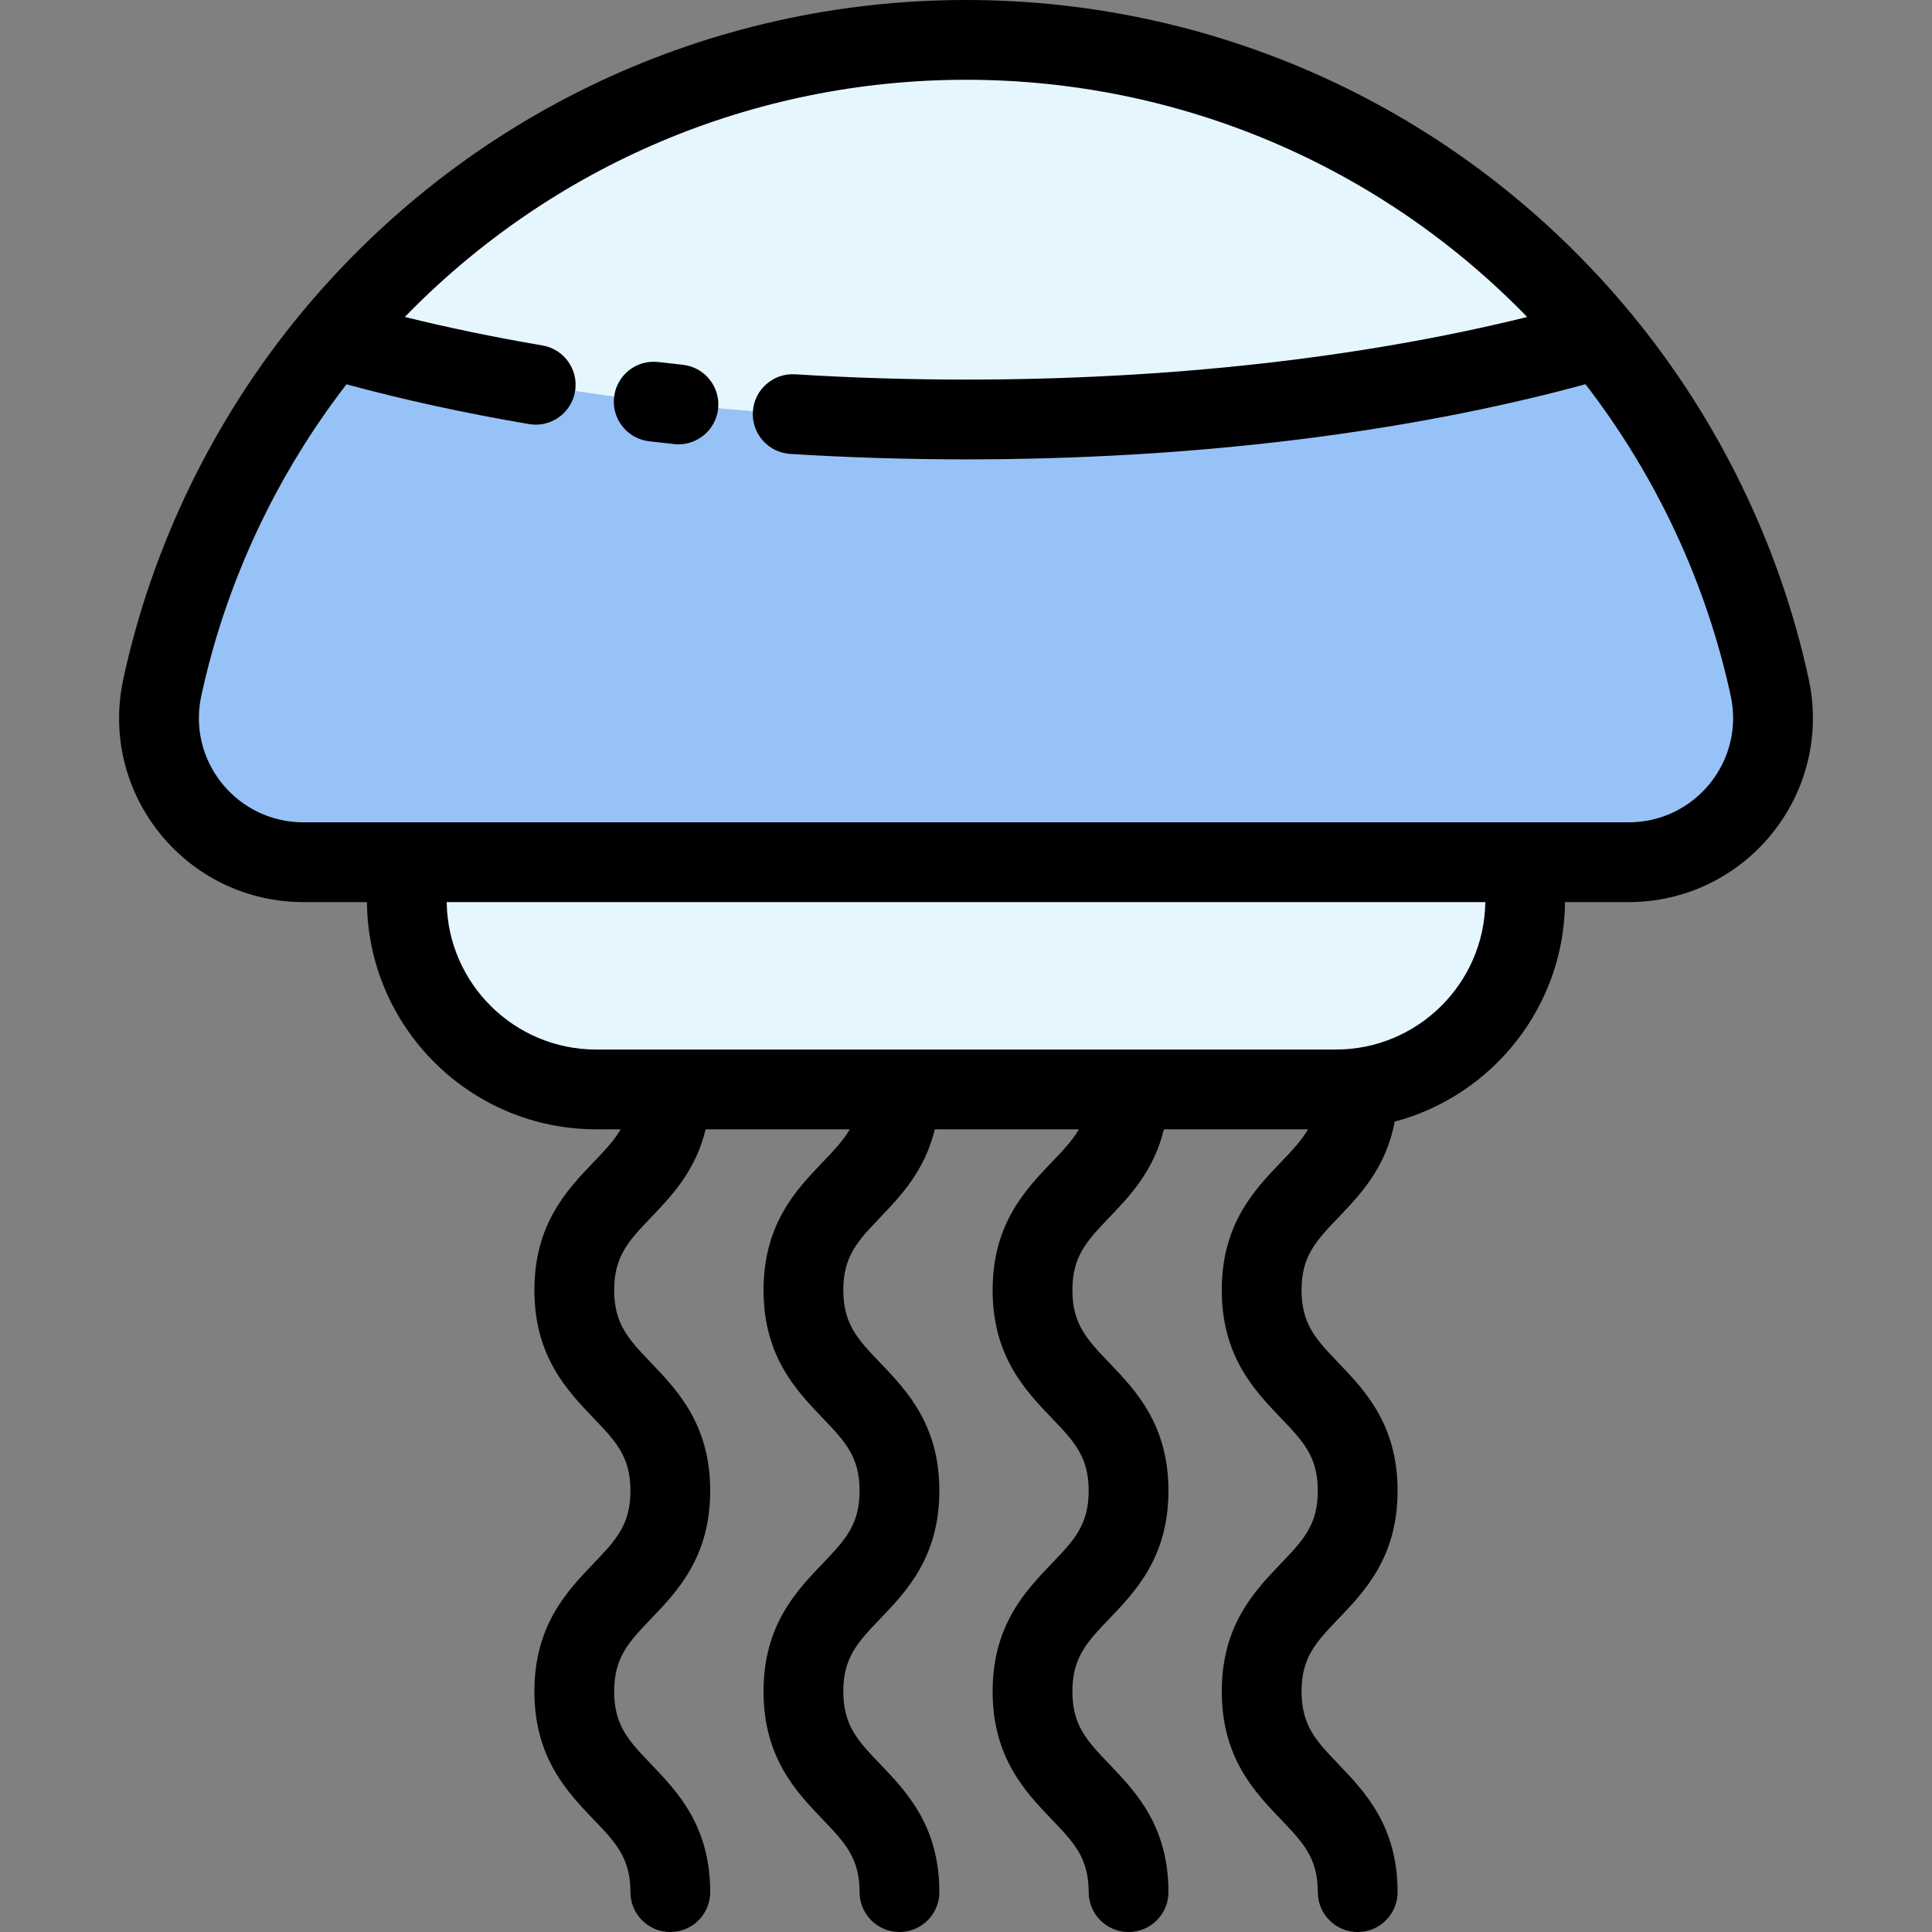
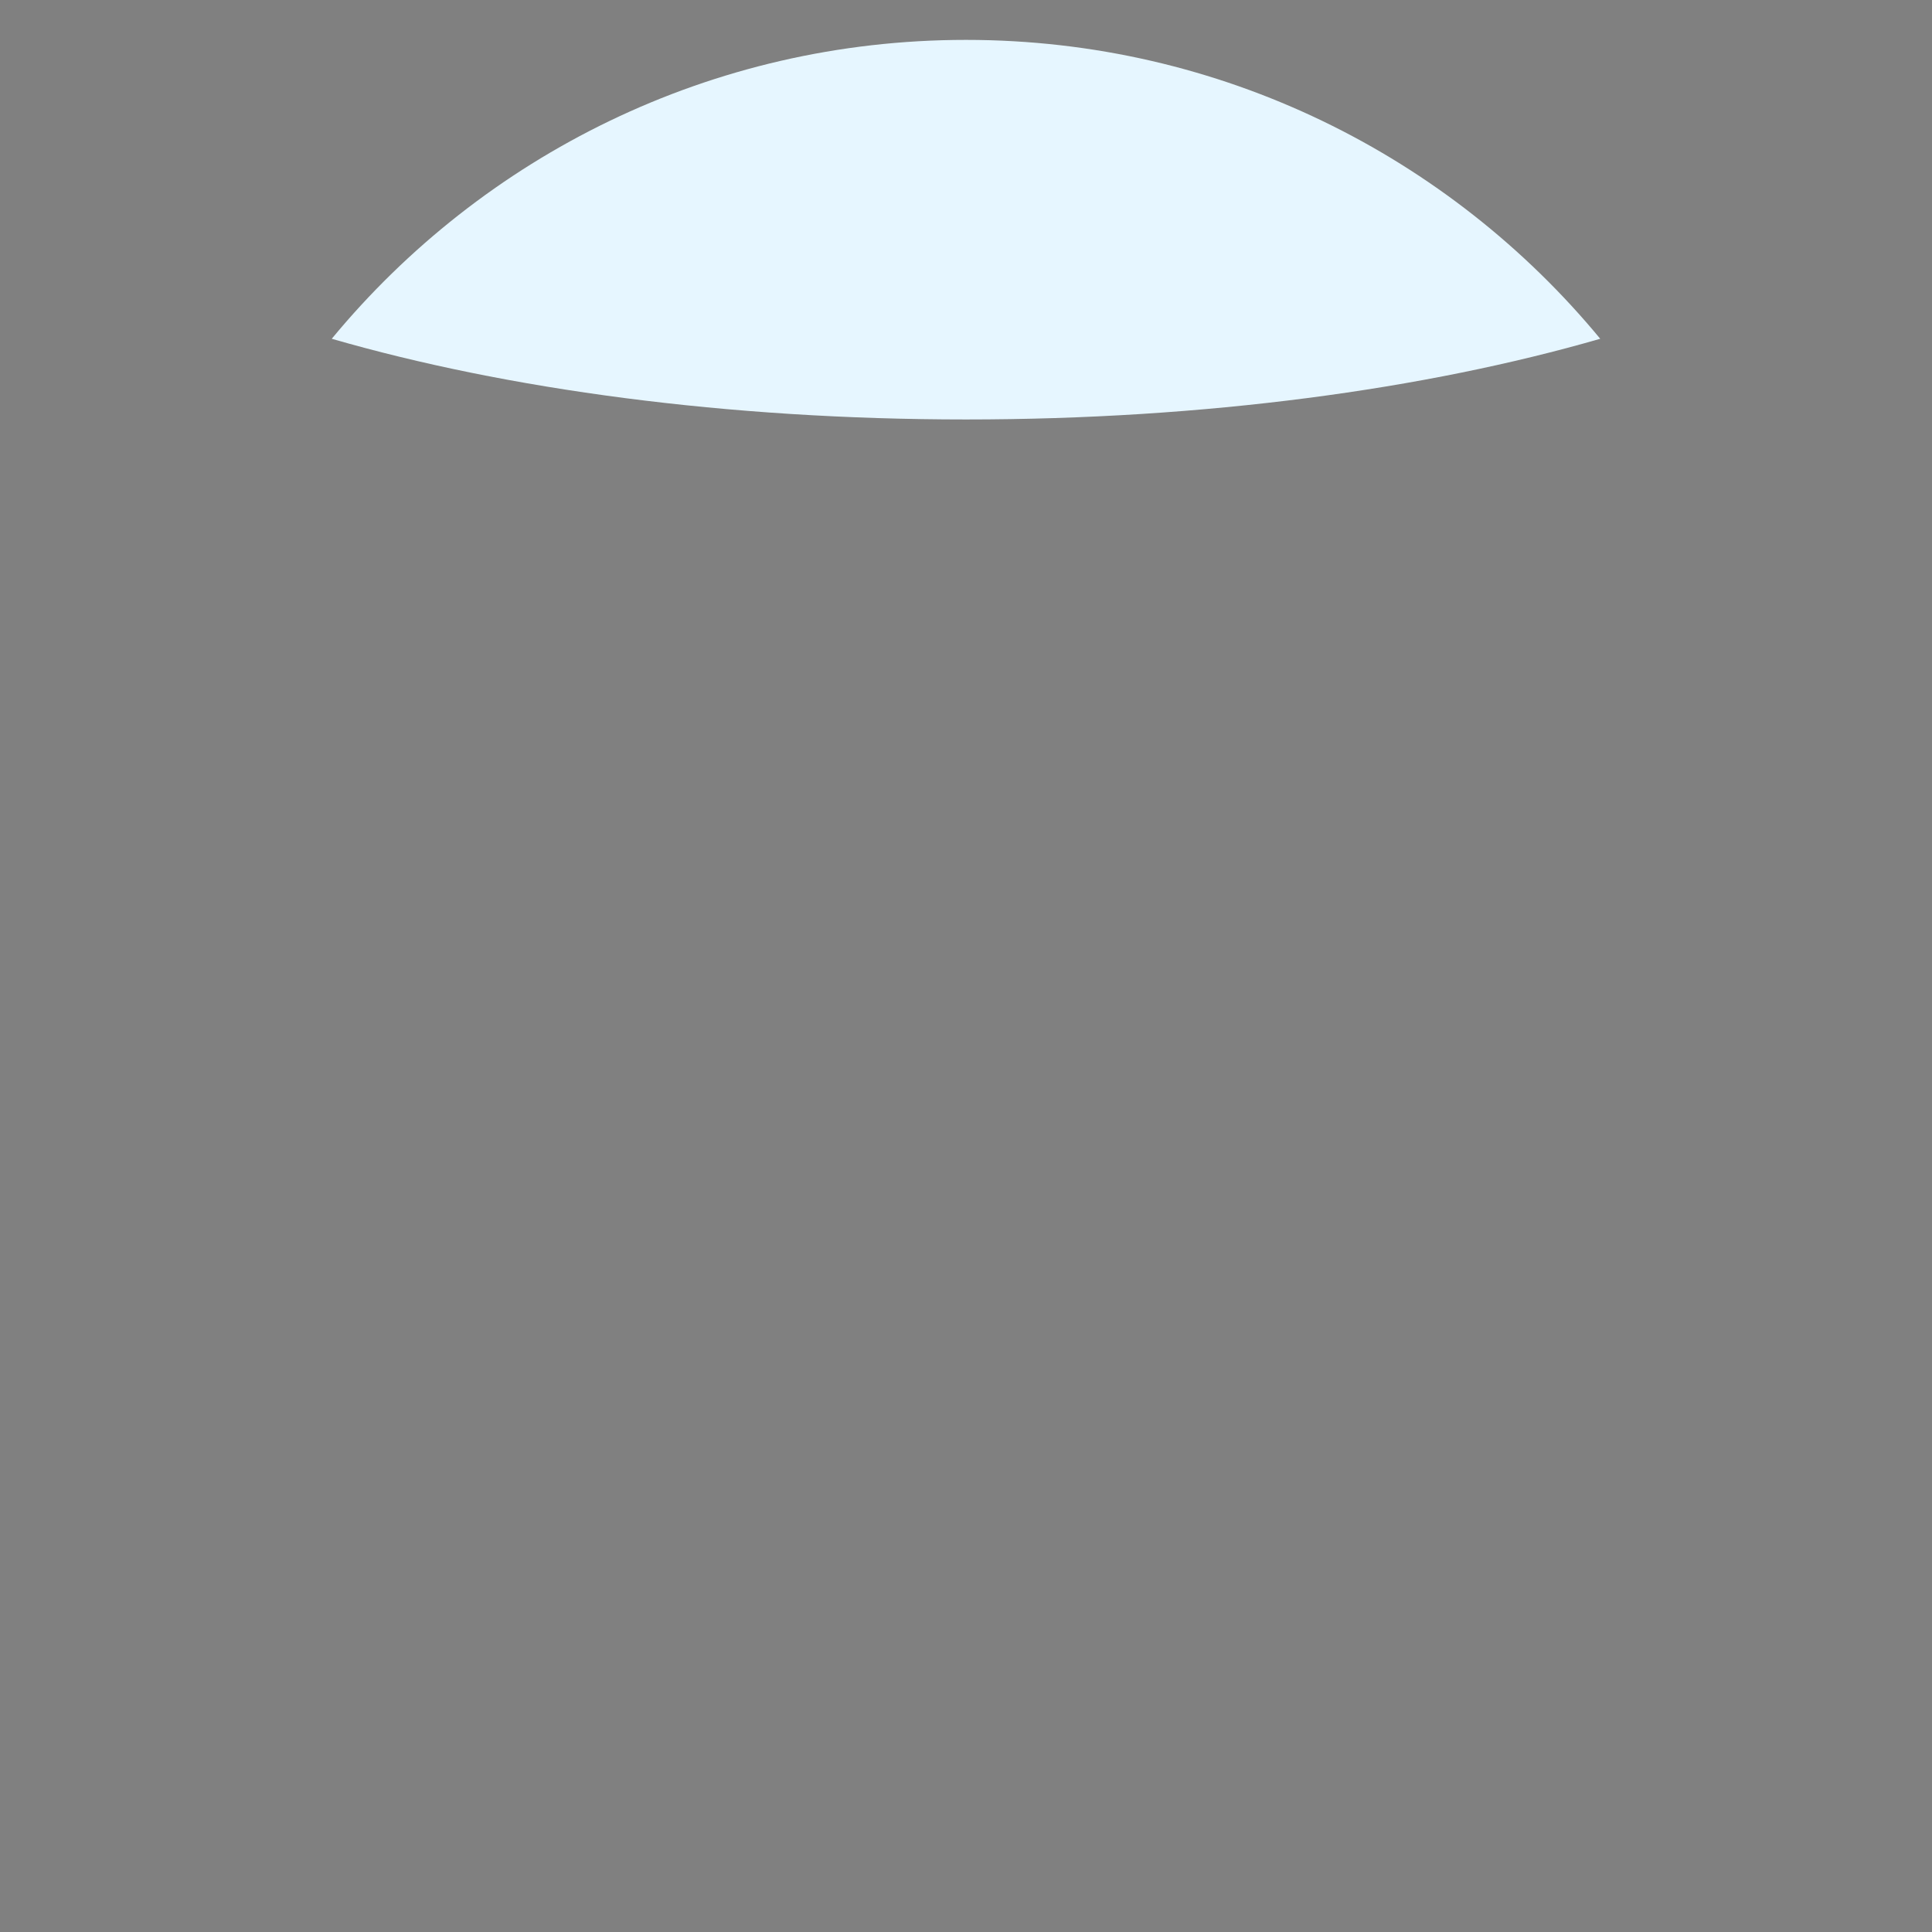
<svg xmlns="http://www.w3.org/2000/svg" version="1.1" id="Layer_1" x="0px" y="0px" viewBox="0 0 511.999 511.999" style="enable-background:new 0 0 511.999 511.999;" xml:space="preserve">
  <rect x="0" y="0" width="511.999" height="511.999" fill="#808080" stroke="none" />
-   <path style="fill:#97C2F7;" d="M468.995,182.208c5.148,23.809-13.038,46.287-37.391,46.287h-27.407H107.8H80.393  c-24.353,0-42.539-22.479-37.391-46.287c7.473-34.58,23.161-66.105,44.923-92.436l0.012,0.012  c46.311,13.385,104.652,21.379,168.062,21.379s121.752-7.994,168.063-21.379l0.012-0.012  C445.834,116.102,461.522,147.628,468.995,182.208z" />
  <g>
    <path style="fill:#E6F6FF;" d="M424.073,89.771l-0.012,0.012c-46.311,13.385-104.652,21.379-168.063,21.379   s-121.752-7.994-168.063-21.379l-0.012-0.012c39.971-48.37,100.431-79.201,168.074-79.201S384.101,41.402,424.073,89.771z" />
-     <path style="fill:#E6F6FF;" d="M404.197,228.495v10.03c0,27.72-22.467,50.186-50.186,50.186h-54.93h-60.714h-60.725h-19.655   c-27.72,0-50.186-22.467-50.186-50.186v-10.03H404.197z" />
  </g>
-   <path d="M469.608,220.894c9.306-11.533,12.848-26.448,9.719-40.919c-7.647-35.381-23.936-68.9-47.105-96.937  C388.612,30.266,324.381,0,255.999,0S123.385,30.266,79.777,83.038c-23.17,28.037-39.46,61.556-47.105,96.936  c-3.129,14.472,0.413,29.386,9.718,40.92c9.318,11.548,23.17,18.171,38.003,18.171h16.85c0.293,33.252,27.423,60.216,60.743,60.216  h6.487c-1.714,2.986-4.194,5.582-7.195,8.718c-6.976,7.288-15.658,16.36-15.658,33.894c0,17.537,8.684,26.608,15.661,33.896  c5.896,6.158,9.791,10.227,9.791,19.275c0,9.057-3.896,13.127-9.794,19.289c-6.976,7.288-15.658,16.36-15.658,33.894  c0,17.544,8.685,26.616,15.662,33.906c5.895,6.159,9.79,10.228,9.79,19.276c0,5.838,4.732,10.57,10.57,10.57  s10.57-4.732,10.57-10.57c0-17.535-8.681-26.605-15.658-33.894c-5.898-6.161-9.794-10.232-9.794-19.289  c0-9.048,3.895-13.117,9.789-19.275c6.979-7.29,15.662-16.363,15.662-33.907c0-17.536-8.683-26.607-15.661-33.895  c-5.896-6.158-9.791-10.227-9.791-19.276c0-9.048,3.895-13.117,9.789-19.275c5.415-5.657,11.839-12.407,14.454-23.337h38.196  c-1.714,2.986-4.194,5.582-7.195,8.718c-6.976,7.288-15.658,16.36-15.658,33.894c0,17.537,8.684,26.608,15.661,33.896  c5.896,6.158,9.791,10.227,9.791,19.275c0,9.057-3.896,13.127-9.794,19.289c-6.976,7.288-15.658,16.36-15.658,33.894  c0,17.544,8.685,26.616,15.662,33.906c5.895,6.159,9.79,10.228,9.79,19.276c0,5.838,4.732,10.57,10.57,10.57  s10.57-4.732,10.57-10.57c0-17.535-8.681-26.605-15.658-33.894c-5.898-6.161-9.794-10.232-9.794-19.289  c0-9.048,3.895-13.117,9.789-19.275c6.979-7.29,15.662-16.363,15.662-33.907c0-17.536-8.683-26.607-15.661-33.895  c-5.896-6.158-9.791-10.227-9.791-19.276c0-9.048,3.895-13.117,9.789-19.275c5.415-5.657,11.839-12.407,14.454-23.337h38.183  c-1.715,2.986-4.194,5.582-7.195,8.718c-6.976,7.288-15.658,16.36-15.658,33.894c0,17.537,8.684,26.608,15.661,33.896  c5.896,6.158,9.791,10.227,9.791,19.275c0,9.057-3.896,13.127-9.794,19.289c-6.976,7.288-15.658,16.36-15.658,33.894  c0,17.544,8.685,26.616,15.662,33.906c5.895,6.159,9.79,10.228,9.79,19.276c0,5.838,4.732,10.57,10.57,10.57  s10.57-4.732,10.57-10.57c0-17.535-8.681-26.605-15.658-33.894c-5.898-6.161-9.794-10.232-9.794-19.289  c0-9.048,3.895-13.117,9.789-19.275c6.979-7.29,15.662-16.363,15.662-33.907c0-17.536-8.684-26.607-15.661-33.895  c-5.896-6.158-9.791-10.227-9.791-19.276c0-9.048,3.895-13.117,9.789-19.275c5.415-5.657,11.839-12.407,14.454-23.337h38.196  c-1.715,2.986-4.194,5.582-7.195,8.718c-6.976,7.288-15.658,16.36-15.658,33.894c0,17.537,8.684,26.608,15.661,33.896  c5.896,6.158,9.791,10.227,9.791,19.275c0,9.057-3.896,13.127-9.794,19.289c-6.976,7.288-15.658,16.36-15.658,33.894  c0,17.544,8.685,26.616,15.662,33.906c5.895,6.159,9.79,10.228,9.79,19.276c0,5.838,4.732,10.57,10.57,10.57  c5.838,0,10.57-4.732,10.57-10.57c0-17.535-8.681-26.605-15.658-33.894c-5.898-6.161-9.794-10.232-9.794-19.289  c0-9.048,3.895-13.117,9.789-19.275c6.978-7.29,15.662-16.363,15.662-33.907c0-17.536-8.684-26.607-15.661-33.895  c-5.896-6.158-9.791-10.227-9.791-19.276c0-9.048,3.895-13.117,9.789-19.275c5.745-6.002,12.635-13.224,14.895-25.376  c25.799-6.86,44.899-30.305,45.145-58.177h16.85C446.438,239.065,460.289,232.442,469.608,220.894z M58.843,207.618  c-5.272-6.535-7.281-14.981-5.508-23.177c6.456-29.875,19.719-58.288,38.484-82.596c15.155,4.111,31.393,7.652,48.382,10.542  c0.6,0.103,1.197,0.151,1.785,0.151c5.059,0,9.531-3.644,10.408-8.799c0.979-5.756-2.893-11.214-8.648-12.194  c-12.66-2.154-24.855-4.686-36.461-7.545c38.965-40.135,92.28-62.858,148.714-62.858c56.435,0,109.751,22.724,148.717,62.863  c-43.965,10.868-94.964,16.589-148.717,16.589c-15.188,0-30.419-0.471-45.27-1.402c-5.823-0.36-10.845,4.062-11.21,9.889  c-0.365,5.826,4.062,10.845,9.889,11.21c15.289,0.958,30.964,1.443,46.592,1.443c59.685,0,116.246-6.881,164.169-19.903  c18.771,24.312,32.038,52.73,38.496,82.611c1.772,8.194-0.236,16.642-5.508,23.176c-5.285,6.55-13.14,10.307-21.551,10.307h-27.407  H107.8H80.393C71.983,217.925,64.128,214.168,58.843,207.618z M354.011,278.141H157.987c-21.665,0-39.323-17.479-39.612-39.075  h275.249C393.334,260.663,375.676,278.141,354.011,278.141z" />
-   <path d="M172.004,116.939c2.21,0.26,4.433,0.509,6.668,0.748c0.384,0.041,0.764,0.061,1.141,0.061c5.332,0,9.915-4.023,10.497-9.445  c0.623-5.804-3.578-11.014-9.382-11.637c-2.163-0.233-4.316-0.474-6.456-0.725c-5.802-0.686-11.05,3.467-11.731,9.265  S166.206,116.259,172.004,116.939z" />
  <g>
</g>
  <g>
</g>
  <g>
</g>
  <g>
</g>
  <g>
</g>
  <g>
</g>
  <g>
</g>
  <g>
</g>
  <g>
</g>
  <g>
</g>
  <g>
</g>
  <g>
</g>
  <g>
</g>
  <g>
</g>
  <g>
</g>
</svg>